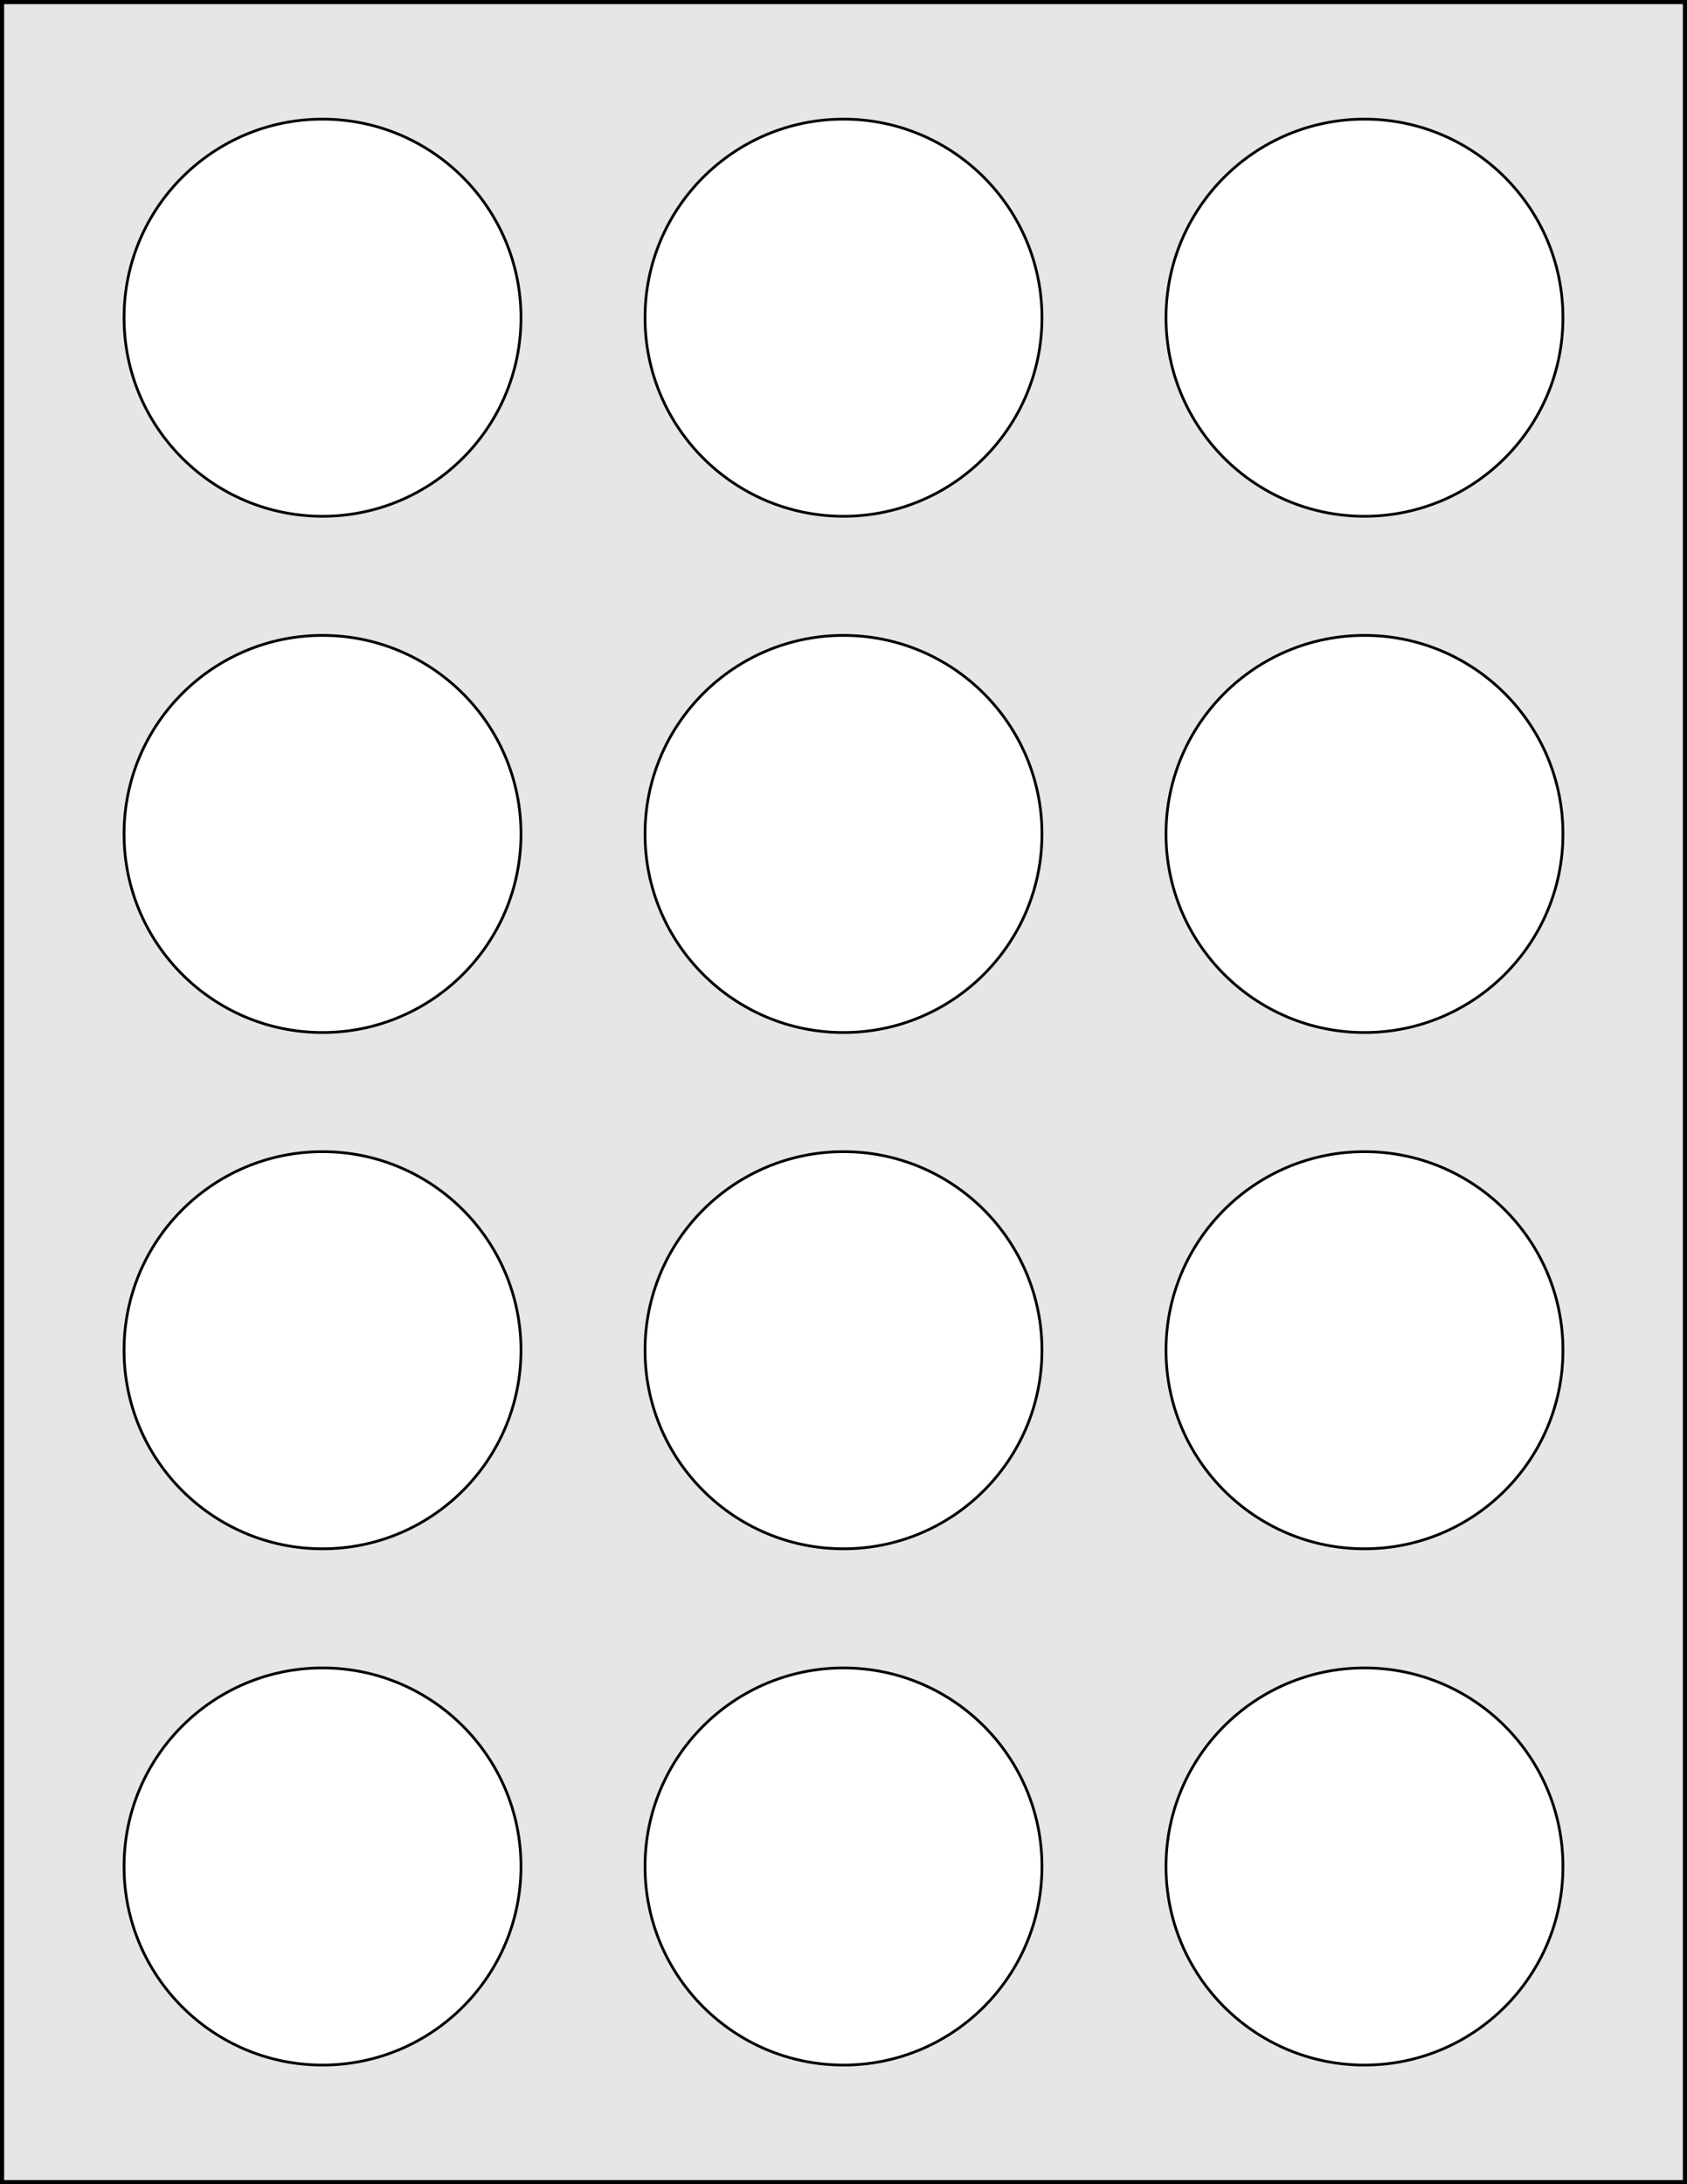
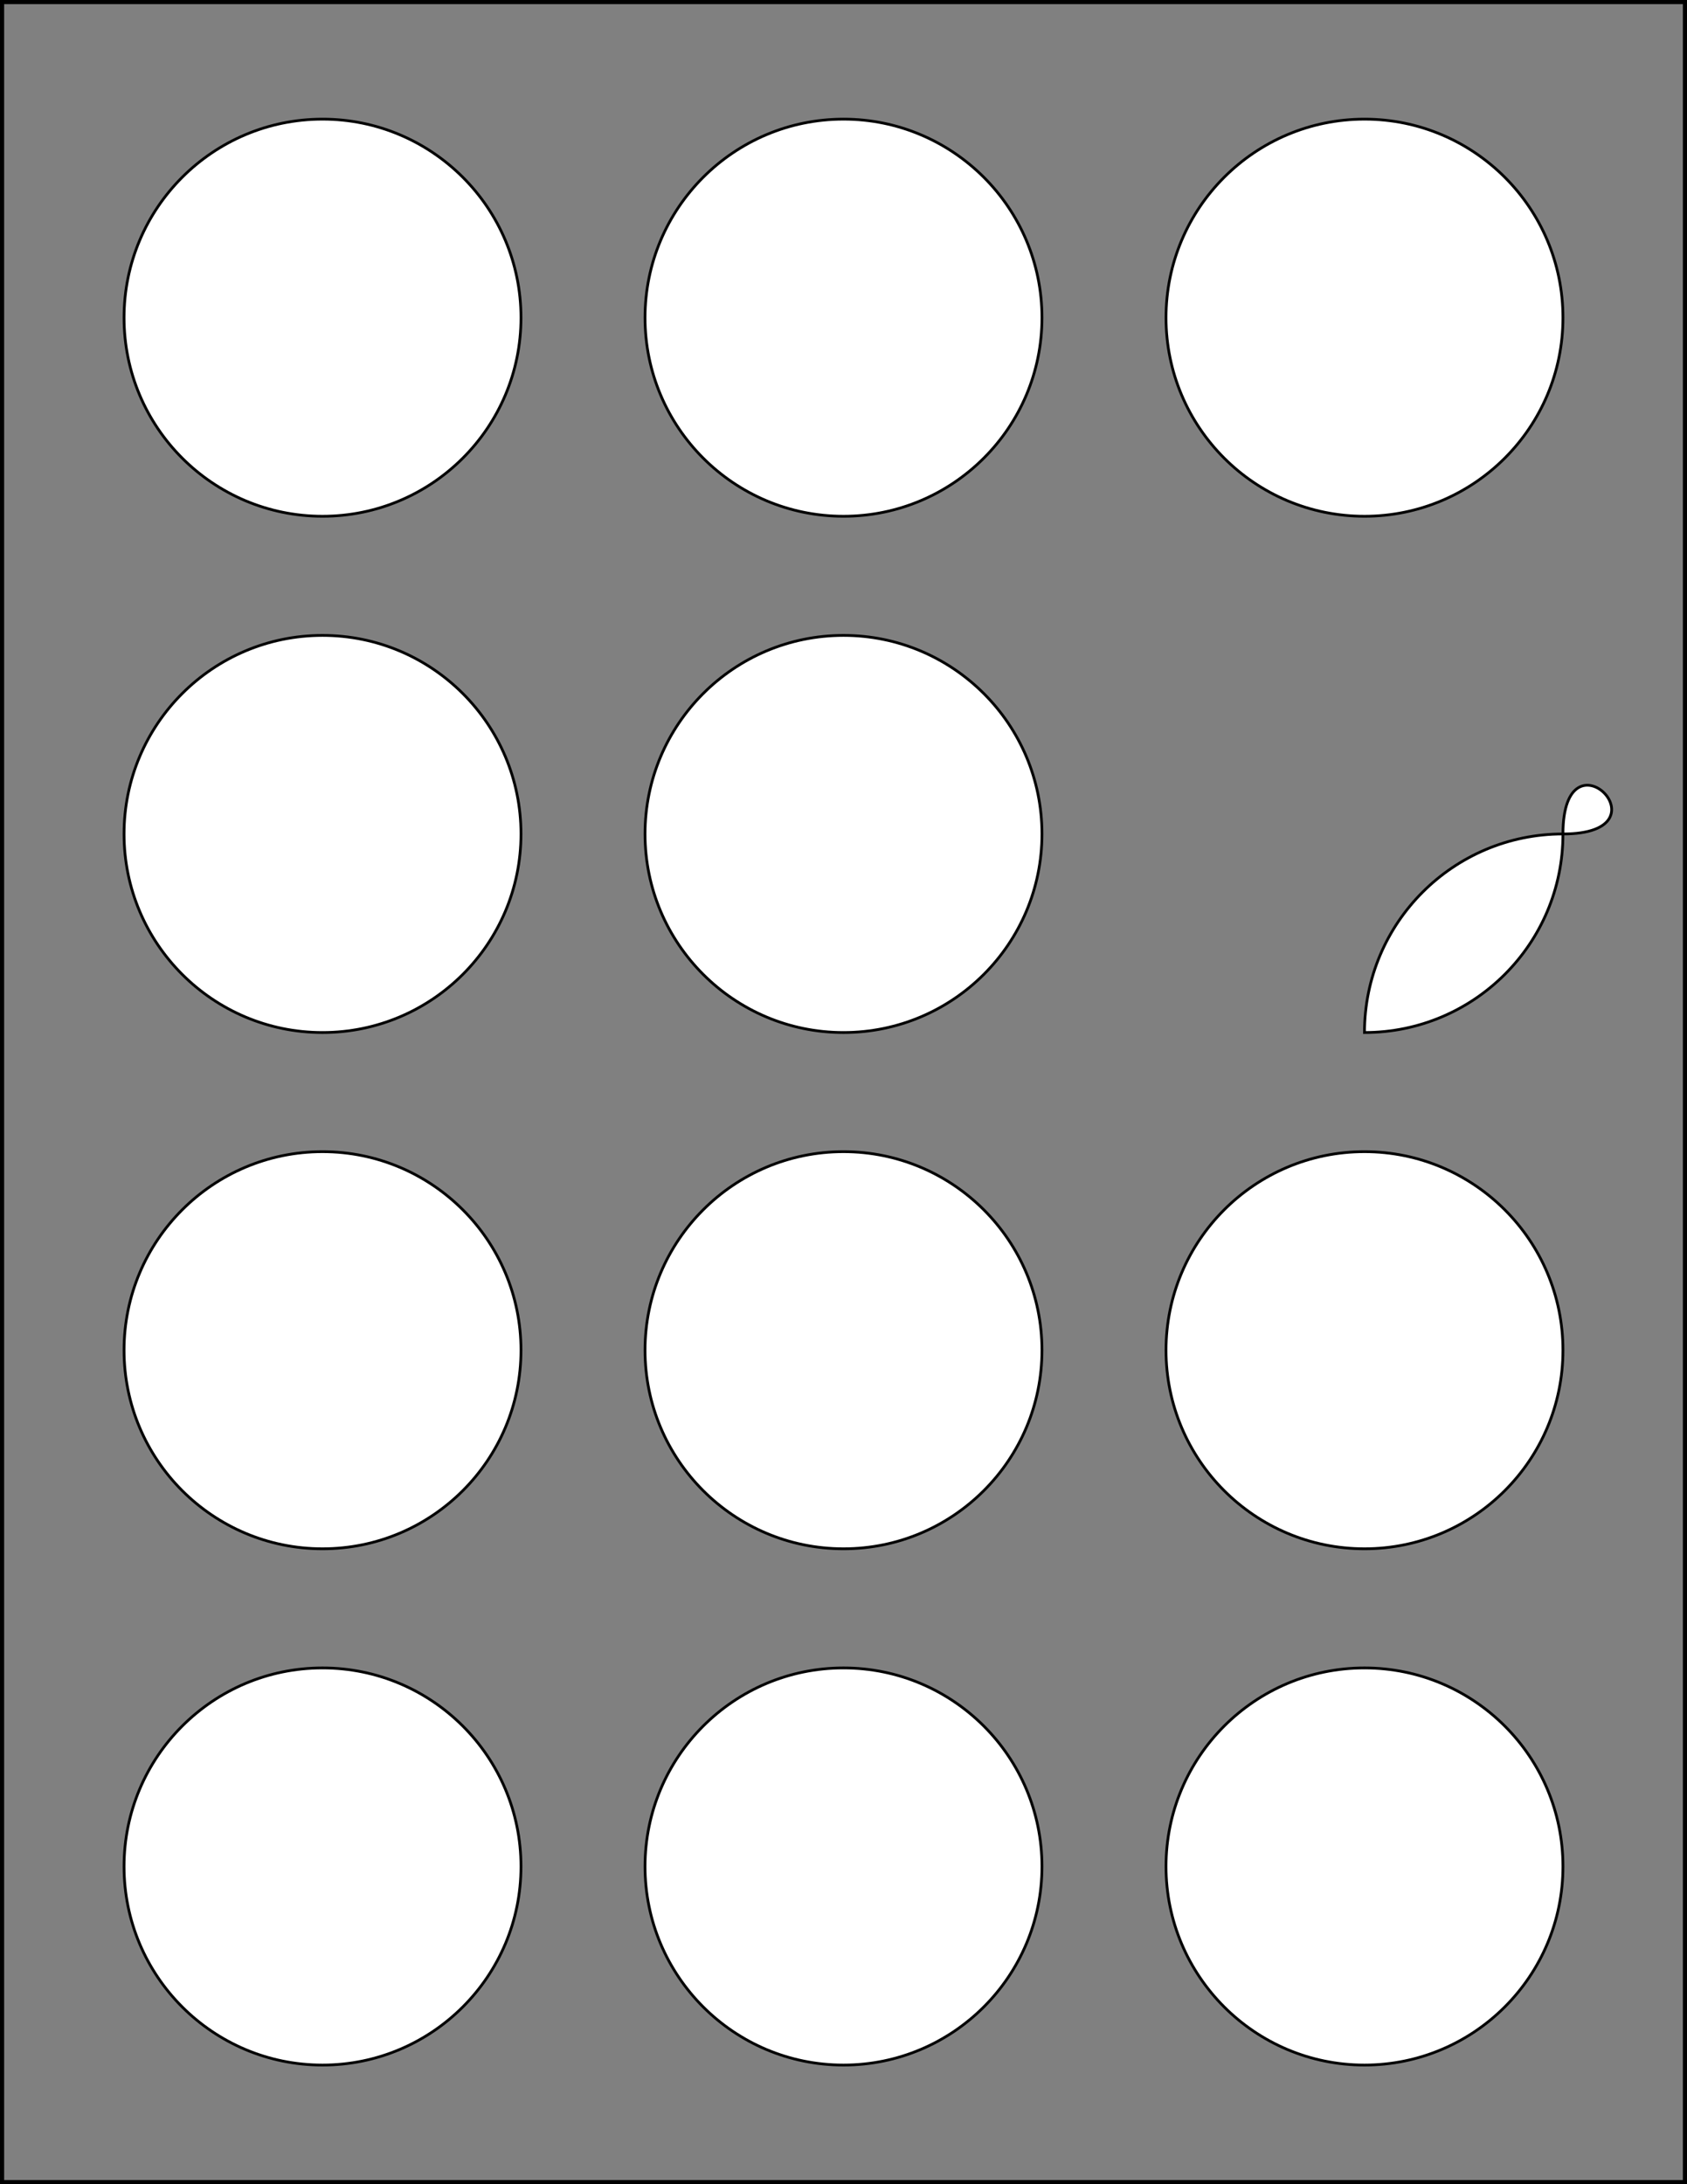
<svg xmlns="http://www.w3.org/2000/svg" version="1.1" x="0px" y="0px" width="612px" height="792px" viewBox="0 0 612 792" enable-background="new 0 0 612 792" xml:space="preserve">
  <rect x="0" y="0" width="612" height="792" fill="#808080" stroke="none" />
  <g id="Layer_2">
    <g>
-       <rect x="0.75" y="0.75" fill="#E5E6E5" width="610.5" height="790.5" />
      <path d="M610.5,1.5v789H1.5V1.5H610.5 M612,0H0v792h612V0L612,0z" />
    </g>
  </g>
  <g id="Layer_1">
-     <path fill="#FFFFFF" stroke="#000000" stroke-miterlimit="10" d="M567,676.8c0,39.76-32.24,72-72,72s-72-32.24-72-72   s32.24-72,72-72S567,637.04,567,676.8 M378,676.8c0,39.76-32.24,72-72,72s-72-32.24-72-72s32.24-72,72-72S378,637.04,378,676.8    M189,676.8c0,39.76-32.24,72-72,72s-72-32.24-72-72s32.24-72,72-72S189,637.04,189,676.8 M567,489.6c0,39.761-32.24,72-72,72   s-72-32.239-72-72c0-39.76,32.24-72,72-72S567,449.84,567,489.6 M378,489.6c0,39.761-32.24,72-72,72s-72-32.239-72-72   c0-39.76,32.24-72,72-72S378,449.84,378,489.6 M189,489.6c0,39.761-32.24,72-72,72s-72-32.239-72-72c0-39.76,32.24-72,72-72   S189,449.84,189,489.6 M567,302.4c0,39.76-32.24,72-72,72s-72-32.24-72-72c0-39.76,32.24-72,72-72S567,262.64,567,302.4 M378,302.4   c0,39.76-32.24,72-72,72s-72-32.24-72-72c0-39.76,32.24-72,72-72S378,262.64,378,302.4 M189,302.4c0,39.76-32.24,72-72,72   s-72-32.24-72-72c0-39.76,32.24-72,72-72S189,262.64,189,302.4 M567,115.2c0,39.76-32.24,72-72,72s-72-32.24-72-72   c0-39.76,32.24-72,72-72S567,75.44,567,115.2 M378,115.2c0,39.76-32.24,72-72,72s-72-32.24-72-72c0-39.76,32.24-72,72-72   S378,75.44,378,115.2 M189,115.2c0,39.76-32.24,72-72,72s-72-32.24-72-72c0-39.76,32.24-72,72-72S189,75.44,189,115.2" />
+     <path fill="#FFFFFF" stroke="#000000" stroke-miterlimit="10" d="M567,676.8c0,39.76-32.24,72-72,72s-72-32.24-72-72   s32.24-72,72-72S567,637.04,567,676.8 M378,676.8c0,39.76-32.24,72-72,72s-72-32.24-72-72s32.24-72,72-72S378,637.04,378,676.8    M189,676.8c0,39.76-32.24,72-72,72s-72-32.24-72-72s32.24-72,72-72S189,637.04,189,676.8 M567,489.6c0,39.761-32.24,72-72,72   s-72-32.239-72-72c0-39.76,32.24-72,72-72S567,449.84,567,489.6 M378,489.6c0,39.761-32.24,72-72,72s-72-32.239-72-72   c0-39.76,32.24-72,72-72S378,449.84,378,489.6 M189,489.6c0,39.761-32.24,72-72,72s-72-32.239-72-72c0-39.76,32.24-72,72-72   S189,449.84,189,489.6 M567,302.4c0,39.76-32.24,72-72,72c0-39.76,32.24-72,72-72S567,262.64,567,302.4 M378,302.4   c0,39.76-32.24,72-72,72s-72-32.24-72-72c0-39.76,32.24-72,72-72S378,262.64,378,302.4 M189,302.4c0,39.76-32.24,72-72,72   s-72-32.24-72-72c0-39.76,32.24-72,72-72S189,262.64,189,302.4 M567,115.2c0,39.76-32.24,72-72,72s-72-32.24-72-72   c0-39.76,32.24-72,72-72S567,75.44,567,115.2 M378,115.2c0,39.76-32.24,72-72,72s-72-32.24-72-72c0-39.76,32.24-72,72-72   S378,75.44,378,115.2 M189,115.2c0,39.76-32.24,72-72,72s-72-32.24-72-72c0-39.76,32.24-72,72-72S189,75.44,189,115.2" />
  </g>
</svg>